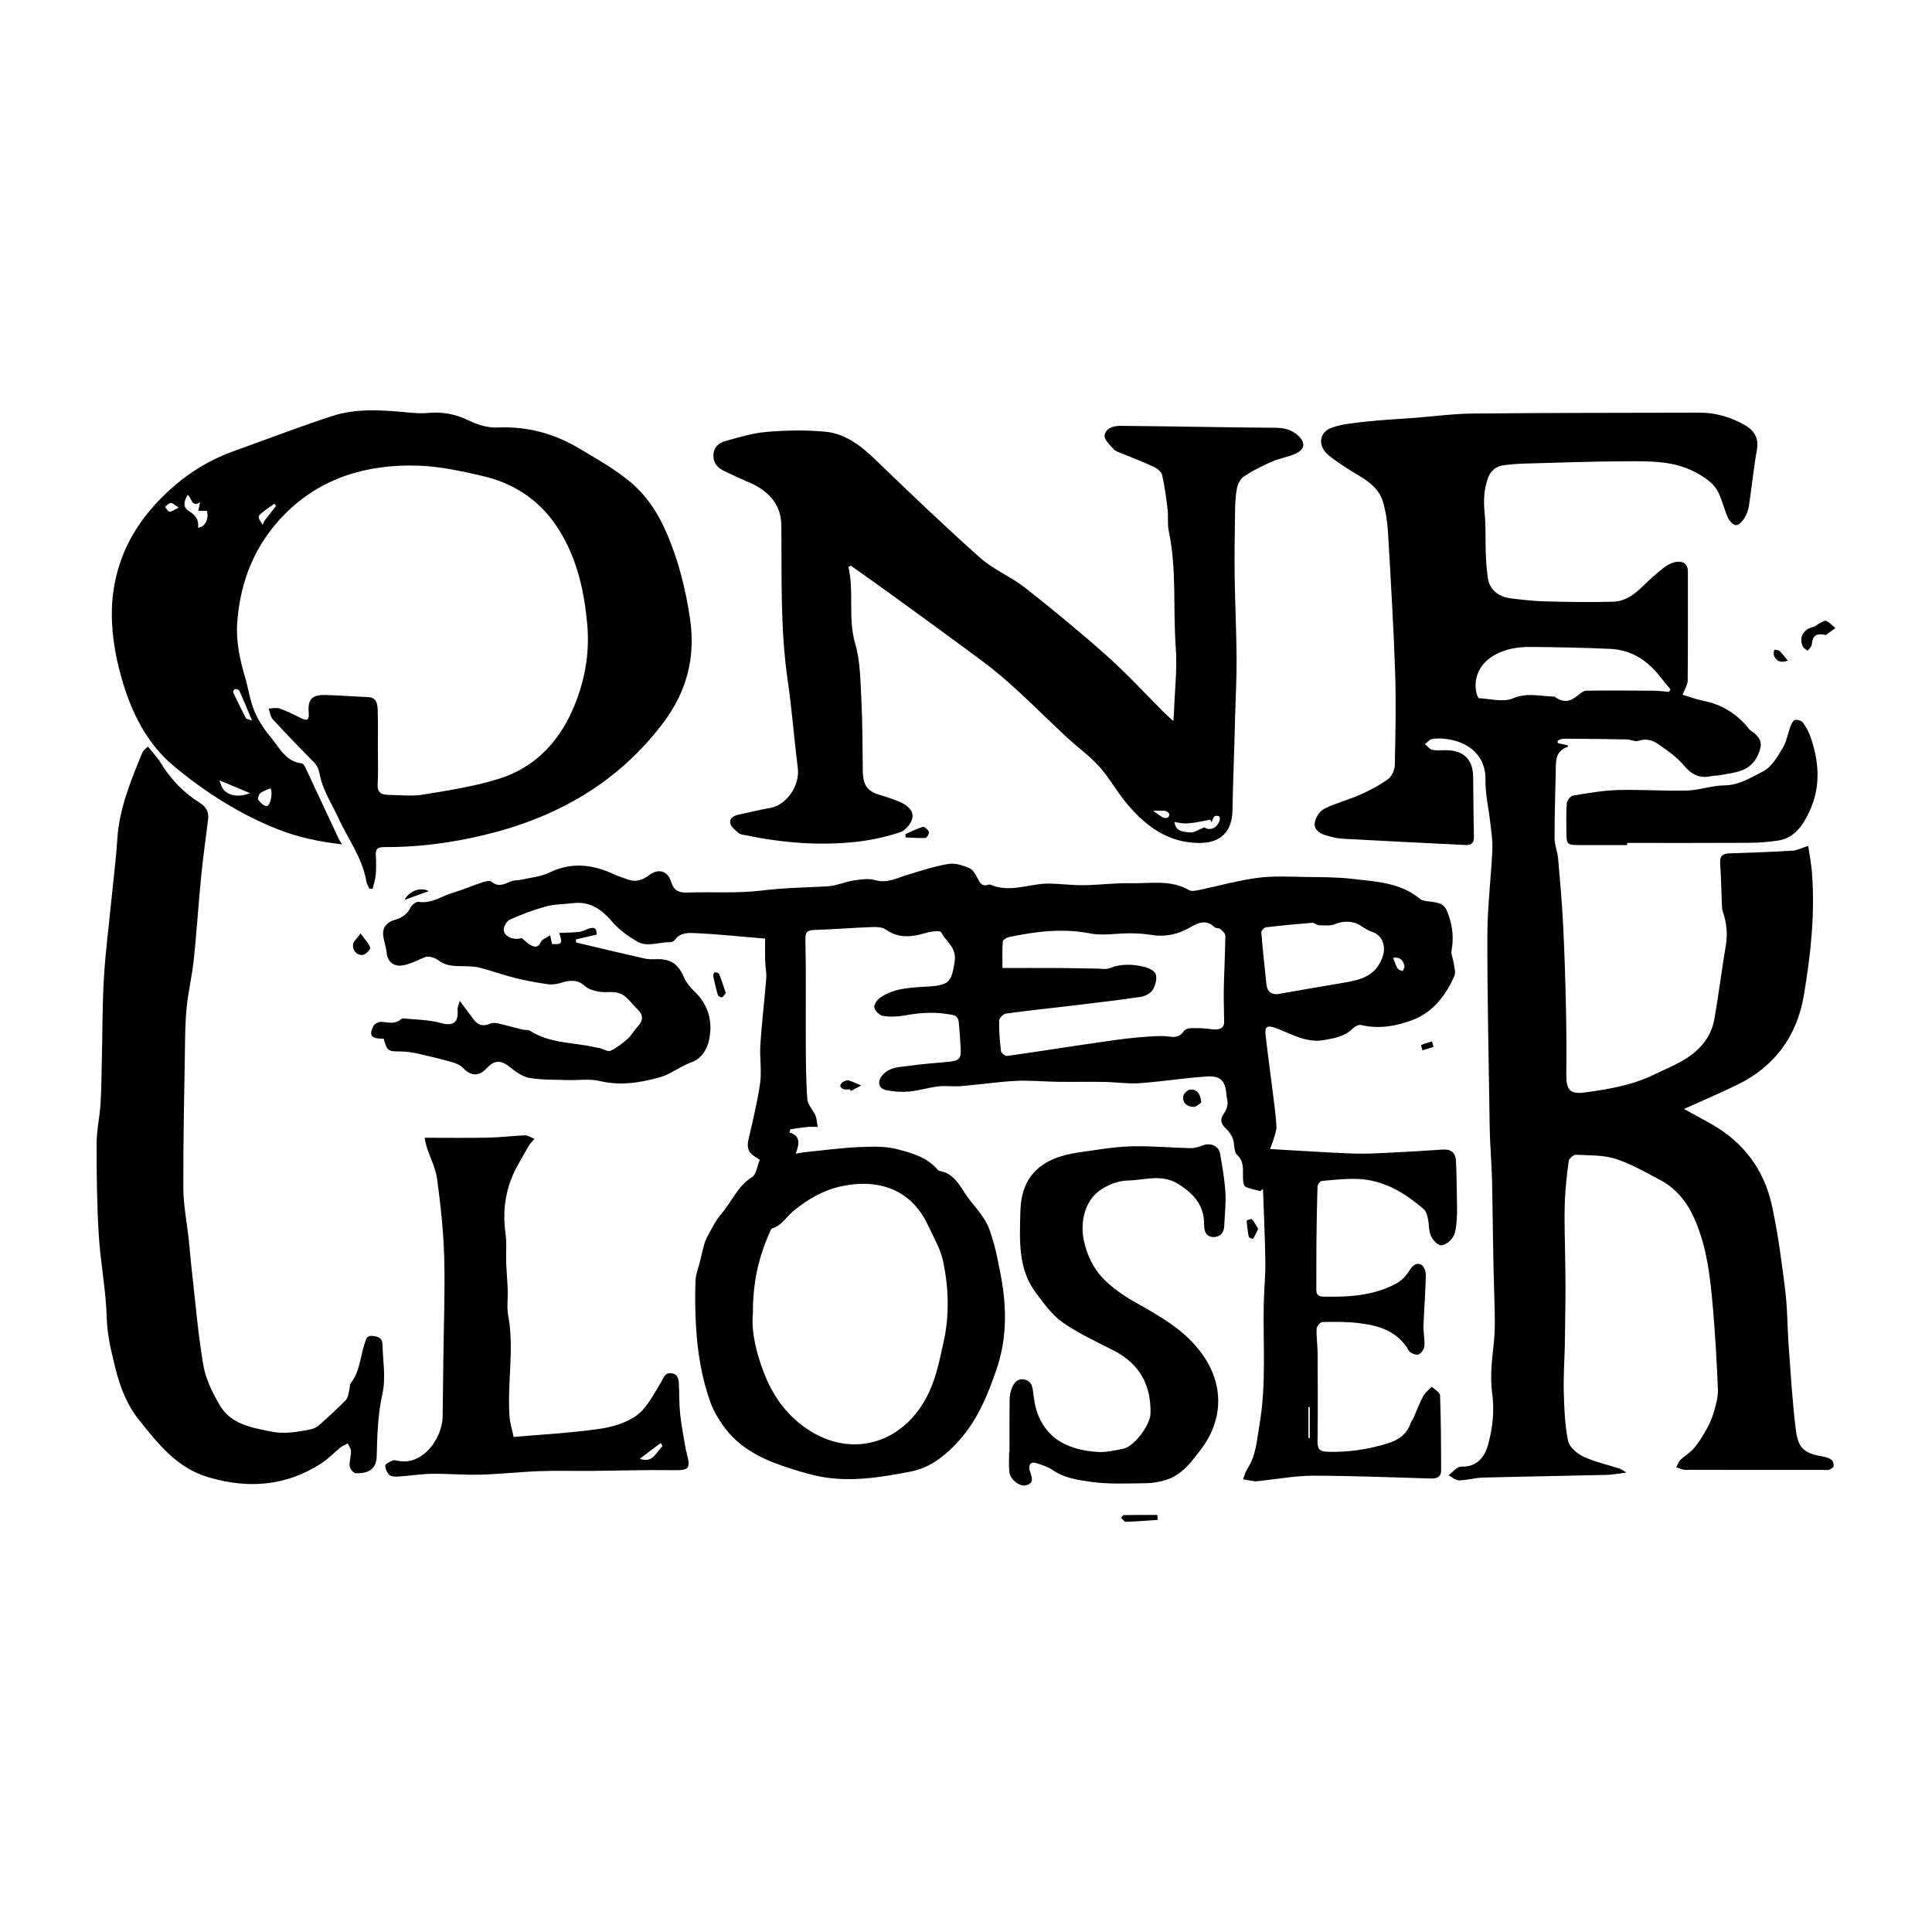
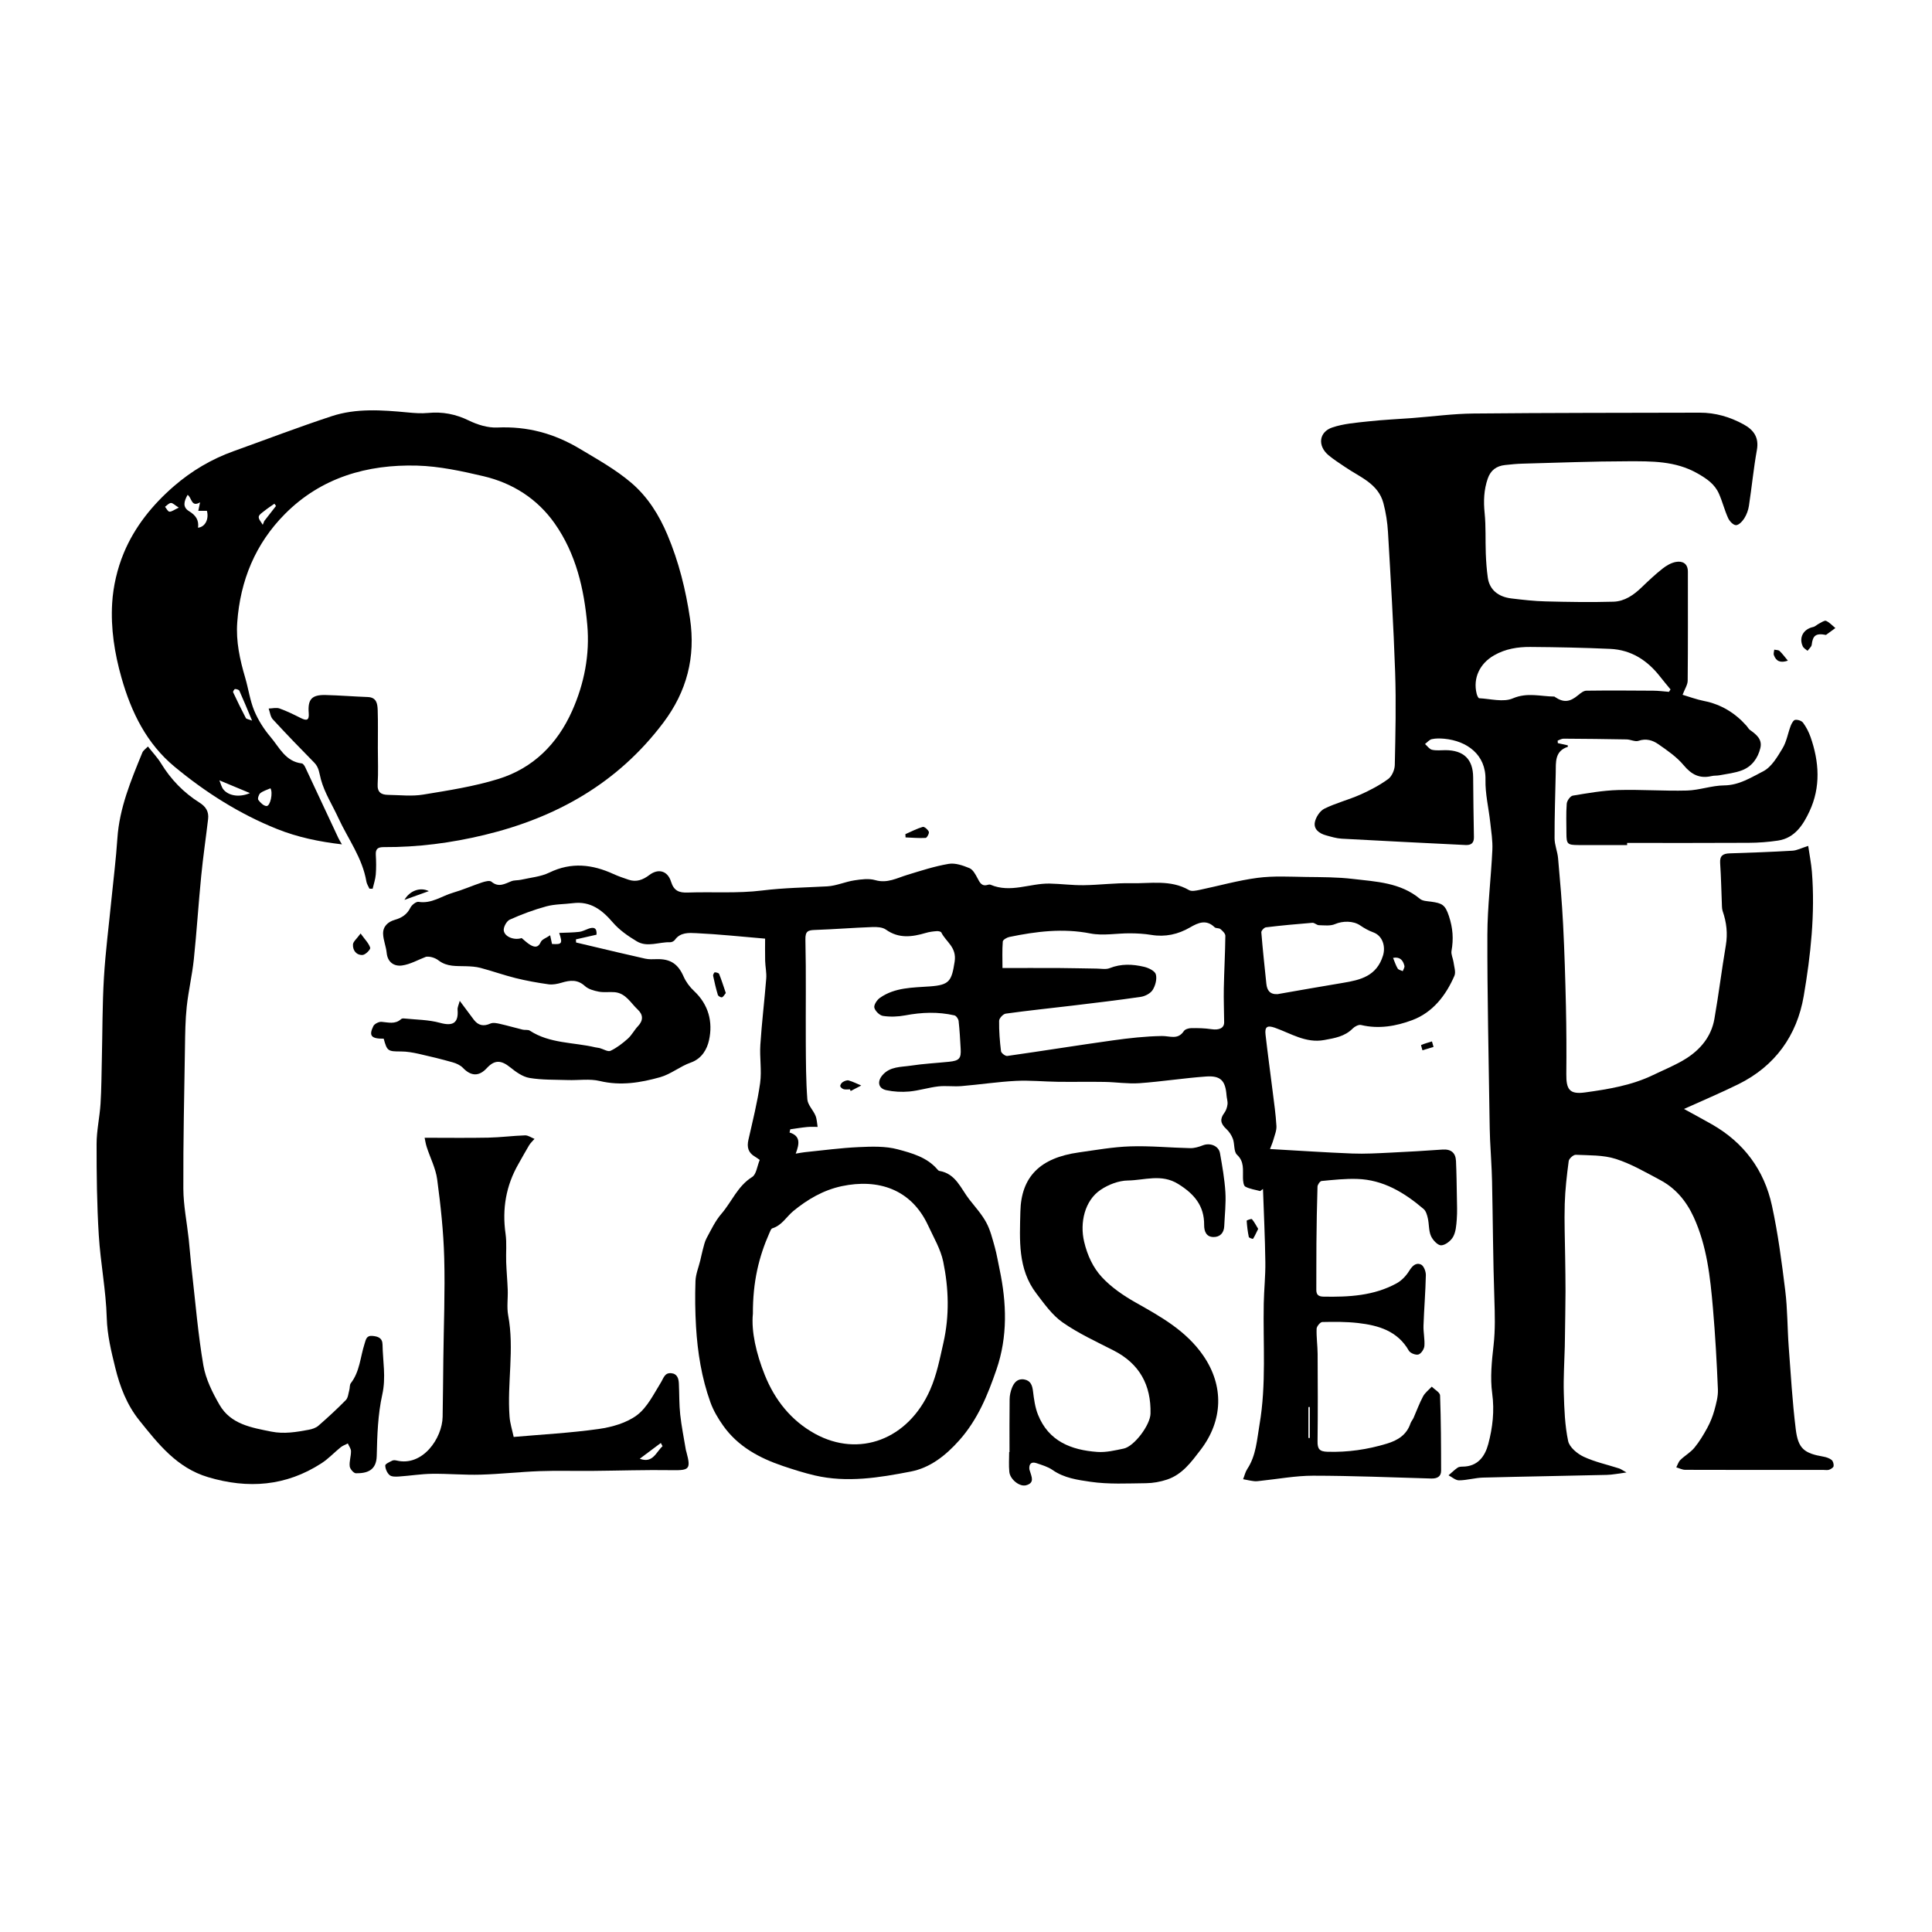
<svg xmlns="http://www.w3.org/2000/svg" id="Calque_1" viewBox="0 0 500 500">
  <path d="m204.28,293.07c2.97.9,2.61,2.95,1.65,5.49,1.08-.17,1.7-.31,2.32-.37,4.67-.47,9.33-1.11,14.01-1.32,3.36-.15,6.9-.28,10.09.58,3.64.98,7.53,2.03,10.21,5.15.15.17.34.4.54.43,4.27.7,5.54,4.55,7.76,7.39,1.51,1.93,3.2,3.79,4.36,5.92,1.06,1.94,1.6,4.18,2.21,6.34.54,1.92.85,3.91,1.27,5.86,1.83,8.69,2.11,17.38-.81,25.88-2.26,6.58-4.84,12.95-9.64,18.34-3.53,3.96-7.53,7.1-12.51,8.07-8.18,1.59-16.51,2.96-24.88,1.01-2.78-.65-5.51-1.52-8.22-2.43-6.1-2.06-11.64-5.04-15.47-10.43-1.33-1.87-2.55-3.93-3.32-6.08-2.27-6.31-3.32-12.9-3.72-19.57-.23-3.93-.28-7.88-.14-11.81.07-1.8.82-3.57,1.25-5.36.22-.9.39-1.8.63-2.69.29-1.03.49-2.11.99-3.03,1.18-2.17,2.25-4.47,3.84-6.31,2.69-3.12,4.19-7.17,7.95-9.52,1.1-.68,1.29-2.81,1.97-4.42-.36-.25-.77-.58-1.22-.84-1.74-1-2.15-2.43-1.71-4.36,1.1-4.88,2.34-9.75,3.03-14.69.45-3.25-.16-6.64.06-9.94.37-5.72,1.07-11.41,1.52-17.12.12-1.52-.24-3.06-.28-4.6-.05-2.06-.01-4.12-.01-5.72-6.03-.51-11.92-1.14-17.84-1.42-1.86-.09-4.11-.25-5.51,1.74-.24.33-.81.63-1.21.61-2.89-.1-5.92,1.4-8.64-.23-2.26-1.35-4.53-2.93-6.23-4.91-2.79-3.25-5.78-5.54-10.3-4.97-2.3.29-4.69.23-6.9.83-3.23.88-6.4,2.06-9.46,3.44-.82.37-1.69,1.98-1.54,2.85.29,1.7,2.84,2.53,4.62,1.91.78.63,1.49,1.36,2.34,1.83,1.02.56,1.96.7,2.61-.8.31-.7,1.42-1.05,2.43-1.75.24,1.11.36,1.69.48,2.25,2.58.16,2.79-.07,1.86-2.86,1.83-.08,3.51-.08,5.18-.27.81-.09,1.59-.53,2.38-.81,1.43-.52,2.24-.21,2.1,1.54-1.82.41-3.58.81-5.33,1.21.01.27.03.54.04.81,1.37.32,2.73.65,4.1.97,4.59,1.08,9.18,2.19,13.78,3.21.96.21,1.99.16,2.99.13,3.59-.1,5.55,1.28,6.96,4.51.61,1.38,1.59,2.7,2.7,3.73,3.77,3.53,4.91,8.01,3.88,12.72-.5,2.29-1.82,4.79-4.74,5.81-2.74.96-5.14,3-7.91,3.78-5.06,1.42-10.22,2.28-15.6.99-2.65-.64-5.56-.15-8.35-.25-3.3-.11-6.65,0-9.88-.55-1.77-.3-3.5-1.55-4.96-2.73-2.38-1.92-4.06-1.99-6.08.2-2.03,2.2-4.09,2.1-6.18-.08-.66-.69-1.7-1.16-2.65-1.43-2.91-.82-5.84-1.54-8.79-2.2-1.5-.33-3.06-.61-4.59-.61-3.38,0-3.59-.09-4.47-3.31-3.21.04-3.91-.74-2.68-3.25.29-.59,1.42-1.16,2.11-1.11,1.77.14,3.51.71,5.06-.69.15-.14.44-.21.66-.19,3.15.33,6.4.31,9.42,1.14,3.34.92,4.83.07,4.55-3.42-.05-.59.29-1.22.56-2.27,1.43,1.91,2.52,3.4,3.64,4.88,1.15,1.5,2.51,1.8,4.29,1,.67-.3,1.64-.11,2.43.07,2,.45,3.96,1.03,5.95,1.51.59.14,1.35-.05,1.82.25,5.17,3.38,11.28,2.98,16.95,4.32.38.09.77.1,1.15.2.95.25,2.12,1.02,2.79.7,1.63-.77,3.12-1.93,4.48-3.14,1.03-.92,1.68-2.24,2.64-3.25,1.42-1.5,1.32-2.98-.07-4.28-1.83-1.7-3.08-4.24-5.97-4.5-1.37-.12-2.79.12-4.12-.14-1.25-.24-2.68-.63-3.58-1.45-1.92-1.75-3.85-1.52-6.03-.87-1.08.32-2.29.57-3.38.42-2.86-.4-5.72-.91-8.53-1.61-3.06-.76-6.04-1.83-9.09-2.64-1.21-.32-2.5-.39-3.75-.43-2.45-.08-4.9.18-7.07-1.48-.99-.76-2.31-1.1-3.27-.97-2.07.79-4.09,1.97-6.23,2.26-1.99.26-3.72-.78-3.96-3.29-.16-1.63-.85-3.21-.92-4.84-.09-1.95,1.23-3.17,3.01-3.68,1.82-.52,3.17-1.38,4.05-3.15.35-.71,1.5-1.62,2.13-1.51,3.36.54,5.95-1.51,8.88-2.36,2.56-.74,5.01-1.83,7.54-2.67.77-.25,1.97-.57,2.42-.19,1.86,1.57,3.43.57,5.16-.12.76-.3,1.68-.19,2.5-.38,2.47-.56,5.12-.78,7.34-1.86,5.69-2.76,11.11-2.13,16.59.38,1.26.58,2.59,1.02,3.9,1.47,2.03.69,3.72.04,5.37-1.21,2.33-1.77,4.75-1.12,5.63,1.73.73,2.35,2.06,2.88,4.3,2.8,6.43-.22,12.94.26,19.29-.53,5.62-.7,11.21-.76,16.82-1.07,2.36-.13,4.65-1.19,7.01-1.55,1.78-.27,3.76-.54,5.43-.06,3.11.9,5.58-.54,8.29-1.36,3.54-1.08,7.08-2.24,10.71-2.85,1.69-.29,3.68.41,5.36,1.1.9.37,1.56,1.59,2.07,2.56.62,1.17,1.1,2.27,2.74,1.75.21-.07.49-.08.69,0,5.14,2.19,10.17-.4,15.25-.31,2.93.06,5.86.46,8.79.42,4.1-.05,8.19-.6,12.28-.51,5.03.11,10.25-.99,15.02,1.78.67.39,1.83.13,2.71-.05,5.01-1.04,9.96-2.46,15.02-3.12,4.12-.54,8.37-.29,12.55-.23,4.06.05,8.14.03,12.16.51,6.03.71,12.27.94,17.32,5.15.68.57,1.87.6,2.85.73,2.89.4,3.68.79,4.65,3.73,1.03,3.12,1.22,5.92.67,9.01-.16.91.39,1.92.52,2.9.15,1.19.65,2.58.23,3.55-2.22,5.12-5.62,9.49-10.91,11.47-4.16,1.56-8.67,2.36-13.25,1.26-.62-.15-1.64.38-2.16.91-2.05,2.07-4.67,2.49-7.36,2.98-4.79.88-8.64-1.72-12.79-3.18-1.94-.68-2.65-.28-2.41,1.79.56,4.92,1.24,9.82,1.85,14.74.37,2.97.8,5.93.97,8.91.07,1.17-.47,2.39-.79,3.57-.19.7-.5,1.37-.87,2.38,7.33.41,14.3.89,21.27,1.16,3.3.13,6.62-.07,9.93-.23,4.47-.21,8.93-.47,13.39-.79,2.22-.16,3.44.78,3.54,2.96.14,3.1.18,6.21.23,9.31.03,1.93.12,3.88-.03,5.8-.12,1.53-.23,3.21-.94,4.5-.58,1.05-2.02,2.18-3.1,2.21-.89.02-2.18-1.37-2.64-2.42-.6-1.37-.46-3.04-.8-4.54-.19-.86-.48-1.91-1.1-2.44-4.97-4.24-10.44-7.57-17.19-7.78-3.06-.1-6.15.24-9.21.53-.41.04-1.04.94-1.06,1.46-.16,4.88-.23,9.77-.28,14.65-.04,4.02,0,8.03-.03,12.05,0,1.31.58,1.74,1.85,1.77,6.57.12,13.08-.21,18.99-3.48,1.26-.7,2.39-1.9,3.16-3.13.8-1.29,1.73-2.3,3.09-1.7.71.31,1.28,1.79,1.26,2.73-.09,4.36-.46,8.71-.61,13.07-.06,1.76.37,3.55.23,5.3-.07.8-.84,1.97-1.54,2.18-.69.21-2.11-.34-2.47-.97-2.93-5.13-7.85-6.56-13.13-7.17-3.07-.35-6.19-.33-9.28-.26-.53.01-1.44,1.11-1.47,1.73-.08,2.16.24,4.33.26,6.49.04,7.55.08,15.09-.02,22.64-.03,1.98.48,2.66,2.58,2.72,5.27.16,10.37-.59,15.38-2.11,2.78-.84,5.1-2.26,6.09-5.23.17-.5.57-.93.79-1.42.82-1.86,1.51-3.79,2.47-5.58.52-.96,1.48-1.68,2.25-2.51.75.75,2.12,1.48,2.15,2.26.24,6.49.26,12.99.27,19.49,0,1.55-1.06,2.06-2.55,2.02-10.19-.29-20.38-.72-30.57-.73-4.54,0-9.08.86-13.62,1.33-.54.06-1.09.15-1.62.09-.97-.11-1.92-.33-2.88-.51.35-.88.56-1.86,1.07-2.64,2.32-3.51,2.5-7.62,3.18-11.54,1.78-10.38.88-20.88,1.09-31.34.07-3.56.46-7.12.41-10.68-.08-6.31-.39-12.61-.61-18.92-.24.18-.49.37-.73.55-1.3-.36-2.69-.53-3.84-1.15-.48-.26-.59-1.46-.61-2.24-.06-2.12.4-4.2-1.55-6.02-.86-.81-.57-2.75-1.05-4.09-.34-.94-.97-1.88-1.7-2.56-1.55-1.43-1.71-2.59-.52-4.18.46-.61.73-1.46.82-2.23.09-.74-.2-1.53-.25-2.3-.29-3.8-1.51-5.15-5.31-4.88-5.76.41-11.48,1.32-17.24,1.73-2.98.21-6-.28-9-.33-4.02-.07-8.05.02-12.08-.03-3.63-.05-7.26-.42-10.87-.24-4.71.24-9.4.96-14.1,1.35-1.99.17-4.02-.14-6,.08-2.51.29-4.97,1.08-7.49,1.32-1.96.18-4.02.07-5.95-.34-2.1-.44-2.43-2.24-1-3.9,1.95-2.27,4.77-2.06,7.31-2.45,3.29-.5,6.62-.67,9.94-1.01,2.61-.27,3.13-.85,2.98-3.37-.14-2.4-.26-4.8-.53-7.18-.06-.53-.62-1.34-1.08-1.45-4.24-.97-8.48-.81-12.76,0-1.86.35-3.85.42-5.72.14-.88-.13-2.04-1.26-2.25-2.14-.17-.7.68-2,1.43-2.53,3.88-2.74,8.53-2.65,12.96-2.97,5.04-.36,5.61-1.37,6.39-6.39.59-3.79-2.24-5.11-3.45-7.57-.13-.26-.83-.38-1.24-.34-.92.07-1.86.19-2.74.45-3.56,1.05-6.99,1.54-10.34-.84-.89-.64-2.35-.72-3.53-.67-4.95.18-9.9.58-14.85.75-1.79.06-2.52.31-2.47,2.5.2,8.93.05,17.86.1,26.79.03,4.85.04,9.71.4,14.55.11,1.45,1.5,2.76,2.11,4.22.37.89.38,1.93.55,2.91-.9,0-1.81-.06-2.71.03-1.46.14-2.92.39-4.37.59-.06.26-.11.52-.17.78Zm-9.44,47c-.43,4.5.86,10.22,3.07,15.74,2.61,6.53,6.86,11.86,13.02,15.25,11.33,6.23,24.08,1.56,29.78-11.36,1.74-3.96,2.51-8.06,3.45-12.21,1.59-7.04,1.37-14.04-.05-20.95-.67-3.25-2.48-6.28-3.9-9.36-4.39-9.5-13.01-12.18-22.37-10.2-4.74,1.01-8.86,3.42-12.52,6.43-1.8,1.49-2.97,3.73-5.44,4.48-.33.1-.54.72-.73,1.14-2.76,6.22-4.34,12.7-4.3,21.03Zm64.6-89.55c4.8,0,9.65-.02,14.5,0,3.28.02,6.57.11,9.85.15,1.14.01,2.4.28,3.38-.11,2.97-1.19,5.96-1.05,8.92-.35,1.15.27,2.8,1.06,3.04,1.95.34,1.21-.12,2.93-.83,4.05-.57.9-1.97,1.62-3.09,1.78-5.87.86-11.76,1.55-17.65,2.26-5.76.69-11.54,1.28-17.28,2.08-.67.09-1.7,1.2-1.71,1.85-.04,2.62.17,5.26.49,7.87.06.49,1.12,1.3,1.62,1.23,9.11-1.29,18.2-2.76,27.31-4.03,4.2-.59,8.45-1.06,12.68-1.13,2.08-.04,4.15,1.08,5.71-1.28.31-.48,1.24-.75,1.89-.76,1.75-.03,3.52.01,5.24.27,2,.3,3.31-.27,3.3-1.79-.02-2.92-.15-5.84-.09-8.75.09-4.55.35-9.09.4-13.63,0-.59-.73-1.28-1.28-1.74-.37-.31-1.17-.14-1.5-.47-2.17-2.11-4.25-1.18-6.35.04-3.12,1.81-6.43,2.54-10.04,1.94-1.82-.3-3.68-.4-5.53-.41-3.41-.02-6.94.68-10.22.04-7.13-1.4-14.03-.53-20.96.9-.65.13-1.68.73-1.72,1.18-.18,2.26-.08,4.54-.08,6.87Zm71.2,6.76c5.64-.98,11.28-1.99,16.93-2.92,4.55-.75,8.71-1.75,10.35-7.06.7-2.27-.03-5.1-2.52-6.01-1.19-.43-2.33-1.07-3.38-1.79-1.8-1.24-4.57-1.19-6.53-.34-1.2.52-2.76.31-4.15.28-.58-.01-1.16-.67-1.71-.62-4.01.32-8.01.69-12.01,1.17-.46.06-1.22.88-1.19,1.29.36,4.44.84,8.87,1.3,13.3.18,1.72.91,2.81,2.91,2.7Zm7.97,114.86c.12,0,.24,0,.36,0v-8.01c-.12,0-.24.01-.36.02v8Zm21.91-124.25c.41.99.7,1.93,1.2,2.76.22.36.86.46,1.31.68.16-.46.53-.97.43-1.37-.35-1.49-1.22-2.41-2.94-2.06Z" />
  <path d="m420.95,381.07c-2.16.28-3.64.6-5.13.63-10.67.26-21.35.42-32.02.7-2.07.06-4.13.69-6.2.71-.9.01-1.81-.84-2.72-1.3.77-.66,1.5-1.38,2.32-1.96.35-.25.89-.29,1.35-.29,3.9-.03,5.76-2.66,6.61-5.83,1.13-4.25,1.64-8.56,1.02-13.11-.56-4.08-.11-8.37.36-12.51.45-4.01.33-7.95.2-11.96-.35-10.16-.38-20.33-.6-30.5-.08-3.56-.35-7.11-.51-10.67-.08-1.91-.11-3.83-.14-5.74-.22-15.77-.6-31.53-.56-47.3.02-7.33.95-14.65,1.29-21.98.11-2.37-.29-4.78-.55-7.15-.4-3.68-1.31-7.35-1.23-11.01.14-6.53-4.82-10.05-10.63-10.61-1.08-.1-2.21-.13-3.25.1-.65.14-1.18.82-1.77,1.26.6.52,1.13,1.33,1.81,1.49,1.11.26,2.32.1,3.48.1,4.75.02,7.14,2.37,7.17,7.01.04,5.17.1,10.33.2,15.5.03,1.54-.75,2.11-2.15,2.04-10.69-.53-21.38-1.05-32.07-1.64-1.37-.08-2.74-.5-4.08-.87-1.71-.47-3.21-1.56-2.87-3.38.25-1.31,1.31-2.94,2.46-3.51,2.97-1.47,6.26-2.29,9.3-3.64,2.52-1.12,5.01-2.43,7.22-4.04.96-.7,1.68-2.37,1.71-3.62.17-8.01.36-16.03.09-24.03-.41-12.09-1.15-24.17-1.85-36.24-.15-2.53-.54-5.08-1.19-7.52-1.36-5.07-6.1-6.72-9.89-9.32-1.47-1.01-2.99-1.95-4.34-3.09-2.85-2.42-2.47-6,1.03-7.17,2.93-.98,6.14-1.22,9.25-1.56,3.84-.42,7.71-.59,11.57-.88,5.23-.4,10.45-1.11,15.68-1.16,19.52-.19,39.05-.17,58.57-.22,4.05-.01,7.83,1.1,11.35,3.03,2.58,1.41,4.03,3.35,3.44,6.62-.86,4.79-1.32,9.64-2.06,14.46-.17,1.13-.6,2.29-1.21,3.25-.49.77-1.42,1.76-2.14,1.75-.71,0-1.68-1.03-2.04-1.84-.93-2.04-1.46-4.25-2.37-6.3-1.1-2.49-3.14-3.88-5.56-5.26-5.75-3.27-11.92-3.14-18.08-3.13-9.03.01-18.06.37-27.09.61-1.54.04-3.09.19-4.63.36-2.2.24-3.72,1.33-4.47,3.5-1.01,2.92-1.12,5.84-.81,8.92.35,3.47.17,6.99.3,10.48.08,2.08.23,4.18.52,6.24.43,3.06,2.6,4.97,6.14,5.39,2.92.35,5.85.69,8.79.76,5.87.15,11.74.25,17.6.08,2.87-.09,5.24-1.73,7.31-3.74,1.73-1.67,3.49-3.32,5.37-4.81,1-.79,2.24-1.52,3.47-1.74,1.71-.31,3.09.4,3.1,2.49,0,9.42.04,18.83-.05,28.24-.01,1.07-.75,2.13-1.32,3.65,1.77.52,3.62,1.22,5.54,1.6,4.44.88,8.04,3.09,11.02,6.44.31.35.52.81.89,1.07,1.63,1.16,3.24,2.41,2.67,4.7-.64,2.61-2.18,4.74-4.71,5.72-1.84.72-3.88.92-5.84,1.3-.68.13-1.41.05-2.08.21-3.07.71-5.18-.37-7.21-2.81-1.8-2.16-4.25-3.84-6.6-5.47-1.43-.99-3.13-1.52-5.07-.85-.89.31-2.06-.34-3.1-.36-5.44-.1-10.88-.16-16.33-.19-.5,0-1.01.32-1.51.5.01.22.03.43.04.65.88.19,1.75.39,2.57.57.02.24.05.38.03.38-3.47,1.13-3.08,4.04-3.14,6.75-.12,5.64-.32,11.28-.3,16.92,0,1.73.76,3.45.91,5.2.51,5.71,1.01,11.42,1.3,17.14.36,7.04.57,14.08.73,21.12.13,5.86.16,11.73.1,17.59-.04,4.01.87,5.28,4.86,4.73,6.02-.83,12.05-1.82,17.62-4.51,2.83-1.37,5.79-2.55,8.44-4.21,3.8-2.38,6.6-5.75,7.4-10.29,1.11-6.32,1.89-12.71,2.96-19.04.52-3.07.19-5.98-.82-8.87-.12-.36-.16-.76-.18-1.14-.15-3.77-.22-7.54-.47-11.3-.12-1.91.73-2.45,2.45-2.51,5.43-.17,10.86-.37,16.28-.69,1.17-.07,2.31-.69,4.06-1.24.33,2.29.78,4.5.96,6.73.85,10.81-.31,21.55-2.12,32.13-1.75,10.22-7.42,18.13-16.92,22.82-4.57,2.25-9.27,4.23-14.07,6.4,2.35,1.29,4.81,2.6,7.24,3.99,8.26,4.71,13.52,11.81,15.52,21,1.58,7.25,2.54,14.64,3.45,22.02.6,4.83.54,9.73.9,14.59.53,7.11.95,14.23,1.82,21.3.62,5.04,2.2,6.22,7.16,7.08.74.13,1.55.4,2.12.86.38.3.59,1.09.51,1.61-.06.36-.68.74-1.13.91-.41.16-.92.06-1.39.06-11.96,0-23.92.01-35.88-.03-.77,0-1.54-.42-2.31-.64.34-.65.56-1.43,1.06-1.92,1.15-1.12,2.62-1.94,3.63-3.16,1.29-1.57,2.36-3.35,3.34-5.15.77-1.42,1.39-2.96,1.82-4.51.48-1.77,1-3.63.92-5.42-.29-7.03-.68-14.06-1.29-21.07-.7-8.03-1.55-16.04-4.97-23.52-1.91-4.16-4.69-7.5-8.72-9.63-3.75-1.99-7.48-4.18-11.48-5.45-3.23-1.03-6.86-.9-10.32-1.06-.61-.03-1.74.98-1.83,1.61-.49,3.68-.92,7.39-1.03,11.11-.14,4.61.06,9.23.11,13.84.03,2.93.1,5.85.09,8.78-.02,4.02-.1,8.04-.15,12.05-.01.77-.03,1.55-.04,2.32-.1,4-.37,8.01-.25,12,.12,4.14.27,8.34,1.12,12.37.34,1.6,2.35,3.28,4.01,4.06,2.91,1.36,6.13,2.04,9.21,3.04.45.15.85.47,1.9,1.05Zm10.97-202.01c.14-.21.27-.42.41-.64-.89-1.09-1.8-2.15-2.66-3.26-3.29-4.24-7.49-6.98-12.93-7.23-6.9-.31-13.81-.45-20.71-.5-3.25-.02-6.41.48-9.37,2.17-3.65,2.09-5.52,5.85-4.5,9.95.11.43.41,1.14.65,1.15,2.93.15,6.25,1.09,8.7.04,3.76-1.61,7.18-.5,10.75-.47.06,0,.13.09.19.13,2.22,1.48,3.82,1.31,5.97-.49.62-.52,1.41-1.15,2.13-1.16,5.77-.08,11.54-.04,17.32,0,1.36.01,2.71.19,4.07.3Z" />
  <path d="m95.6,229.97c-.27-.61-.68-1.2-.78-1.84-1.03-6.11-4.76-11.02-7.27-16.47-1.52-3.31-3.55-6.46-4.49-9.92-.44-1.59-.47-3.1-1.74-4.38-3.63-3.68-7.22-7.4-10.72-11.2-.63-.68-.73-1.85-1.07-2.79.95-.02,1.99-.31,2.83-.01,1.89.67,3.69,1.57,5.49,2.47,1.45.73,2.2.66,2.05-1.25-.29-3.62.78-4.8,4.39-4.71,3.63.09,7.25.39,10.88.52,2.33.08,2.52,1.79,2.58,3.42.11,3.26.03,6.53.04,9.8,0,3.1.14,6.21-.05,9.3-.13,2.14.9,2.77,2.69,2.8,3.03.04,6.13.42,9.09-.07,6.56-1.08,13.19-2.1,19.51-4.06,8.96-2.79,15.22-9.04,19.04-17.61,3.15-7.08,4.6-14.56,3.92-22.24-.82-9.34-2.93-18.44-8.44-26.27-4.5-6.39-10.88-10.44-18.43-12.22-5.63-1.32-11.41-2.58-17.16-2.74-12.92-.35-24.82,3.07-34.2,12.5-7.66,7.7-11.58,17.23-12.36,28.07-.36,4.95.68,9.64,2.06,14.33.83,2.82,1.22,5.81,2.33,8.51,1.02,2.45,2.51,4.8,4.23,6.82,2.28,2.69,3.86,6.35,8.08,6.84.34.04.72.6.9,1,2.87,6.09,5.71,12.2,8.56,18.29.22.48.52.93.93,1.66-5.92-.69-11.49-1.85-16.8-3.98-9.73-3.9-18.5-9.47-26.53-16.13-7.22-5.99-11.19-14.08-13.72-23.02-1.8-6.33-2.8-12.79-2.41-19.28.26-4.39,1.32-8.92,3-12.98,2.82-6.8,7.44-12.51,13.02-17.34,4.55-3.93,9.67-6.97,15.36-9.01,8.47-3.04,16.88-6.26,25.42-9.07,6.38-2.1,13.02-1.6,19.62-.98,1.77.17,3.58.31,5.34.14,3.74-.36,7.15.3,10.57,1.97,2.22,1.08,4.89,1.91,7.31,1.8,7.79-.35,14.71,1.5,21.46,5.55,4.57,2.74,9.19,5.3,13.25,8.76,4.28,3.66,7.18,8.32,9.34,13.43,2.94,6.96,4.76,14.26,5.86,21.74,1.47,9.94-.82,18.83-6.92,26.92-11.77,15.62-27.63,24.55-46.32,29.05-8.55,2.06-17.22,3.19-26.02,3.14-1.47,0-2.15.41-2.06,1.98.1,1.71.13,3.43-.01,5.13-.1,1.24-.53,2.45-.81,3.67-.28,0-.56-.01-.83-.02Zm-47.05-101.9c-.91,1.64-1.39,3.16.4,4.24,1.68,1.02,2.58,2.28,2.3,4.26,1.85-.19,2.87-2.22,2.3-4.37h-2.23c.18-.87.32-1.53.46-2.2-2.32,1.38-2.11-1.21-3.23-1.93Zm16.13,77.18c-2.42-1.01-4.95-2.06-7.91-3.3.37.84.55,1.8,1.12,2.45,1.48,1.69,4.32,1.94,6.8.85Zm5.32-1.24c-.89.4-1.89.68-2.63,1.26-.41.32-.74,1.42-.52,1.74.51.71,1.38,1.57,2.13,1.59,1,.03,1.71-3.47,1.01-4.59Zm-4.76-17.5c-1.25-2.99-2.23-5.38-3.29-7.74-.13-.28-.74-.45-1.12-.45-.18,0-.58.65-.5.83,1.05,2.26,2.15,4.49,3.3,6.69.13.24.64.28,1.61.66Zm6.19-55.57c-.14-.19-.28-.39-.41-.58-.86.6-1.74,1.17-2.56,1.83-.58.46-1.45,1.01-1.5,1.57-.05.66.66,1.37,1.04,2.06l.4-.99c1.01-1.3,2.02-2.59,3.03-3.89Zm-25.16.43c-1.05-.65-1.57-1.23-2.04-1.2-.53.04-1.02.63-1.52.99.38.45.74,1.24,1.15,1.26.59.03,1.21-.49,2.42-1.05Z" />
-   <path d="m219.57,146.73c1.53,6.52-.18,13.2,1.75,19.82,1.32,4.53,1.34,9.5,1.59,14.28.32,6.2.29,12.42.38,18.63.06,3.94,1.17,5.37,4.92,6.44,1.64.47,3.26,1.03,4.82,1.72,1.79.79,3.51,2.19,3.07,4.17-.31,1.4-1.8,3.16-3.14,3.6-3.57,1.17-7.32,2.01-11.05,2.44-9.78,1.1-19.5.31-29.12-1.71-.53-.11-1.17-.14-1.54-.46-.85-.75-2.02-1.56-2.24-2.53-.32-1.43.94-2.07,2.3-2.34,2.66-.53,5.28-1.24,7.95-1.68,4.28-.72,7.77-5.78,7.21-10.25-.95-7.6-1.52-15.25-2.62-22.82-1.92-13.26-1.52-26.59-1.63-39.92-.05-6-3.73-9.38-8.92-11.53-1.94-.8-3.82-1.73-5.72-2.62-1.73-.8-2.95-1.95-2.95-4.05,0-2.19,1.42-3.32,3.19-3.8,3.5-.96,7.04-2.06,10.62-2.35,5-.41,10.1-.52,15.09-.05,5.37.5,9.46,3.79,13.29,7.5,8.81,8.51,17.66,16.98,26.81,25.11,3.5,3.11,8.08,4.96,11.78,7.87,7.23,5.69,14.36,11.56,21.22,17.69,5.2,4.64,9.92,9.81,14.86,14.74.57.57,1.19,1.08,2.18,1.97.08-1.3.15-2.03.18-2.77.19-5.43.84-10.89.44-16.28-.74-10.04.28-20.19-1.82-30.16-.38-1.8-.08-3.73-.3-5.57-.35-2.98-.75-5.96-1.41-8.88-.19-.84-1.28-1.7-2.16-2.11-2.66-1.26-5.44-2.29-8.15-3.43-.79-.33-1.73-.58-2.26-1.17-.96-1.07-2.46-2.47-2.32-3.55.24-1.75,2.11-2.49,4-2.47,3.72.04,7.43.07,11.15.12,9.63.13,19.27.31,28.9.37,2.27.01,4.21.38,5.98,1.98,1.9,1.7,1.97,3.48-.43,4.64-2.01.96-4.32,1.28-6.37,2.18-2.49,1.09-4.96,2.33-7.22,3.83-.91.6-1.56,2-1.78,3.13-.38,2.04-.44,4.16-.47,6.24-.09,5.49-.17,10.98-.1,16.46.1,7.06.45,14.12.5,21.17.03,5.11-.25,10.23-.39,15.35-.05,1.86-.1,3.73-.15,5.59-.18,6.13-.41,12.26-.52,18.39-.1,5.52-3,8.49-8.49,8.5-8.19.02-14.03-4.39-18.95-10.3-2.53-3.03-4.44-6.59-7.07-9.51-2.53-2.8-5.68-5.03-8.46-7.61-4.24-3.95-8.35-8.06-12.62-11.98-2.78-2.55-5.65-5.04-8.67-7.3-8.01-5.98-16.11-11.83-24.19-17.71-3.42-2.49-6.88-4.91-10.32-7.36-.21.11-.42.23-.63.34Zm84.36,65.98c.41,2.72,2.53,2.52,4,2.72,1.04.14,2.22-.73,3.74-1.3,1.45.92,3.21.34,4.01-1.9.1-.29-.02-.91-.2-.98-.35-.15-.99-.18-1.19.04-.38.4-.53,1.02-.77,1.55l-.3-.72c-1.33.26-2.65.55-3.98.76-.9.14-1.81.24-2.72.22-.8-.02-1.6-.22-2.58-.37Zm-5.51-2.87c1.14.78,1.82,1.34,2.58,1.73.34.18.9.18,1.24.01.24-.11.46-.75.35-.97-.18-.34-.63-.69-1-.74-.87-.11-1.76-.03-3.16-.03Z" />
  <path d="m38.29,193.2c1.25,1.59,2.49,2.88,3.4,4.38,2.54,4.16,5.84,7.56,9.94,10.14,1.66,1.04,2.45,2.34,2.23,4.23-.58,4.93-1.31,9.85-1.79,14.79-.71,7.18-1.16,14.39-1.91,21.57-.43,4.08-1.39,8.11-1.83,12.19-.37,3.49-.41,7.03-.46,10.55-.19,12.19-.47,24.38-.42,36.57.02,4.35.92,8.7,1.39,13.05.3,2.83.51,5.68.84,8.51.92,8.06,1.58,16.17,2.95,24.16.61,3.56,2.35,7.06,4.19,10.24,2.9,5.02,8.23,5.88,13.4,6.92,3.3.66,6.46.12,9.64-.47.89-.16,1.89-.48,2.55-1.06,2.45-2.13,4.83-4.33,7.1-6.64.58-.59.64-1.69.89-2.58.17-.59.06-1.35.39-1.78,2.34-3.01,2.45-6.78,3.56-10.2.34-1.05.45-2.17,2.01-2.04,1.45.13,2.61.5,2.64,2.25.07,4.29.93,8.48-.06,12.91-1.15,5.16-1.32,10.59-1.44,15.91-.09,3.81-2.58,4.51-5.39,4.48-.57,0-1.53-1.11-1.6-1.79-.15-1.27.34-2.6.33-3.9,0-.68-.53-1.35-.82-2.03-.62.33-1.31.56-1.85.99-1.67,1.35-3.16,2.97-4.95,4.13-9.19,5.96-19.02,6.7-29.39,3.6-8.06-2.41-12.86-8.57-17.78-14.7-3.24-4.03-5.03-8.76-6.22-13.62-1.03-4.2-2.07-8.41-2.2-12.89-.2-7.14-1.62-14.23-2.06-21.38-.49-7.86-.58-15.76-.57-23.64,0-3.46.8-6.92,1.02-10.39.24-3.85.25-7.71.34-11.57.17-7.03.12-14.07.54-21.09.4-6.71,1.27-13.4,1.93-20.1.53-5.31,1.2-10.6,1.55-15.92.53-7.9,3.53-15.04,6.46-22.21.23-.57.88-.98,1.45-1.58Z" />
  <path d="m261.26,375.79c0-4.56-.03-9.12.03-13.67.01-.99.24-2.02.6-2.94.54-1.37,1.46-2.47,3.16-2.18,1.66.29,2.1,1.48,2.29,3.04.25,2.05.53,4.17,1.29,6.07,2.74,6.89,8.61,9.17,15.37,9.65,2.24.16,4.58-.4,6.82-.87,2.7-.56,6.87-6.09,6.93-9.05.17-7.38-2.83-12.9-9.53-16.33-4.48-2.29-9.11-4.41-13.21-7.27-2.71-1.89-4.77-4.83-6.83-7.53-4.81-6.32-4.28-13.82-4.11-21.13.2-9.05,5.11-13.93,15.09-15.33,4.44-.62,8.9-1.43,13.37-1.57,5.16-.17,10.33.35,15.51.46,1.09.02,2.23-.33,3.26-.73,1.86-.73,4.09.12,4.43,2.02.59,3.34,1.19,6.71,1.4,10.09.18,2.92-.17,5.88-.3,8.82-.08,1.78-1.14,2.83-2.8,2.8-1.83-.02-2.41-1.45-2.4-3.1.06-5.01-2.6-8.08-6.73-10.64-4.33-2.69-8.7-.95-13-.89-2.39.03-5.06,1.06-7.07,2.42-4.13,2.78-5.41,8.53-4.26,13.41.83,3.53,2.31,6.72,4.61,9.2,2.43,2.61,5.53,4.74,8.66,6.51,6.58,3.71,13.11,7.32,17.56,13.77,5.41,7.84,5.12,16.81-.67,24.38-2.44,3.19-4.75,6.39-8.7,7.71-1.73.58-3.62.92-5.45.94-4.8.05-9.67.32-14.38-.37-3.29-.48-6.82-.96-9.78-3.04-1.22-.85-2.75-1.29-4.19-1.78-1.28-.43-1.94.14-1.84,1.51.01.15.08.3.12.45.4,1.45,1.4,3.15-.99,3.77-1.68.43-4.12-1.54-4.31-3.48-.17-1.69-.04-3.42-.04-5.13.03,0,.05,0,.08,0Z" />
  <path d="m109.89,294.45c5.9,0,11.2.08,16.49-.03,3.17-.06,6.34-.49,9.51-.59.8-.02,1.63.59,2.44.91-.47.55-1.03,1.05-1.4,1.66-.95,1.57-1.82,3.2-2.74,4.8-3.25,5.65-4.27,11.67-3.35,18.12.34,2.41.07,4.9.16,7.35.09,2.38.31,4.76.4,7.14.08,2.21-.28,4.49.12,6.63,1.64,8.73-.3,17.47.35,26.19.13,1.74.69,3.45,1.07,5.25,7.29-.64,14.69-1.03,22-2.06,3.44-.49,7.2-1.55,9.9-3.57,2.68-2.01,4.34-5.47,6.19-8.45.71-1.14.96-2.55,2.64-2.42,1.59.12,1.96,1.35,2.02,2.67.13,2.69.06,5.39.35,8.06.33,3.04.95,6.05,1.45,9.08.04.23.12.45.18.68,1.16,4.32.69,4.68-3.63,4.61-6.97-.11-13.95.13-20.93.19-4.49.04-8.99-.1-13.48.06-5.11.19-10.2.77-15.3.91-4.17.12-8.36-.28-12.53-.22-2.85.04-5.69.51-8.54.7-.82.06-1.9.09-2.43-.36-.65-.55-1.11-1.62-1.13-2.49-.01-.41,1.14-.92,1.82-1.26.31-.16.78-.11,1.15-.02,6.7,1.6,11.79-5.77,11.88-11.33.09-4.94.12-9.87.18-14.81.1-8.77.47-17.55.23-26.31-.18-6.79-.92-13.58-1.82-20.32-.38-2.86-1.81-5.58-2.71-8.38-.28-.87-.41-1.79-.54-2.4Zm61.58,79.82c-.15-.28-.3-.55-.45-.83-1.77,1.32-3.54,2.65-5.45,4.08,3.4,1.29,4.22-1.74,5.9-3.25Z" />
  <path d="m421.11,218.7c-4.2,0-8.4.01-12.6,0-2.87-.01-3.11-.26-3.12-3.01,0-2.57-.12-5.14.08-7.7.06-.76.92-1.97,1.56-2.08,3.89-.65,7.81-1.34,11.73-1.45,5.94-.17,11.9.29,17.84.13,3.21-.09,6.4-1.3,9.6-1.33,3.9-.03,7-2.07,10.13-3.66,2.14-1.09,3.66-3.73,5-5.95,1.05-1.73,1.37-3.89,2.11-5.83.23-.59.7-1.45,1.15-1.52.65-.09,1.67.23,2.04.74.81,1.1,1.47,2.37,1.93,3.67,2.26,6.44,2.67,13-.26,19.25-1.6,3.43-3.77,6.92-8.13,7.58-2.52.38-5.1.57-7.65.58-10.47.06-20.94.03-31.42.03,0,.18,0,.37,0,.55Z" />
  <path d="m472.57,164.32c-2.69-.53-3.42.2-3.7,2.54-.07.56-.71,1.05-1.08,1.57-.42-.38-1.01-.68-1.23-1.15-1.07-2.29.16-4.47,2.67-5.01.55-.12,1.02-.63,1.55-.89.6-.3,1.39-.88,1.81-.7.9.4,1.61,1.21,2.4,1.86l-2.43,1.78Z" />
-   <path d="m310.89,285.35c-.52.31-1.25,1.11-1.98,1.11-1.64,0-2.9-.99-2.7-2.73.08-.69,1.21-1.76,1.88-1.77,1.63-.03,2.64,1.07,2.8,3.39Z" />
  <path d="m93.33,241.6c1.15,1.59,2.13,2.54,2.48,3.68.13.42-1.23,1.82-1.96,1.86-1.59.1-2.59-1.16-2.5-2.71.04-.75.97-1.45,1.97-2.84Z" />
-   <path d="m299.59,393.35c-2.73.18-5.47.41-8.21.49-.41.01-.85-.69-1.27-1.06.25-.24.51-.68.76-.68,2.88-.05,5.76-.03,8.64-.03.03.43.05.86.08,1.28Z" />
  <path d="m234.31,215.88c1.49-.65,2.95-1.43,4.5-1.88.4-.12,1.35.7,1.57,1.27.15.38-.49,1.56-.82,1.58-1.73.1-3.47-.06-5.2-.13-.02-.28-.03-.57-.05-.85Z" />
  <path d="m187.84,256.99c-.37.44-.61.98-1,1.11-.27.09-.97-.31-1.06-.62-.49-1.62-.87-3.27-1.22-4.93-.06-.28.26-.9.42-.91.39,0,1.03.15,1.13.42.63,1.57,1.13,3.18,1.73,4.93Z" />
  <path d="m325.61,318.04c-.53,1.08-.88,1.86-1.33,2.57-.04.06-1.04-.24-1.09-.48-.29-1.39-.46-2.8-.55-4.21,0-.12,1.22-.56,1.36-.4.63.73,1.07,1.62,1.62,2.52Z" />
  <path d="m219.96,281.92c-.54,0-1.1.1-1.6-.03-.37-.1-.87-.5-.9-.81-.04-.33.33-.85.66-1.05.44-.27,1.08-.54,1.52-.41,1.12.32,2.17.86,3.25,1.31-.91.47-1.83.94-2.74,1.42-.06-.14-.12-.28-.18-.42Z" />
  <path d="m110.98,230.62c-2.28.82-4.12,1.48-6.31,2.27,1.32-2.33,4.04-3.4,6.31-2.27Z" />
  <path d="m462.69,170.98c-1.85.63-3.02.21-3.61-1.44-.15-.4.05-.93.1-1.41.47.11,1.08.06,1.38.35.74.7,1.34,1.54,2.14,2.5Z" />
-   <path d="m371,270.94c-.96.29-1.91.58-2.87.87-.12-.47-.41-1.34-.35-1.36.91-.38,1.86-.64,2.81-.93.14.48.27.95.41,1.43Z" />
+   <path d="m371,270.94c-.96.29-1.91.58-2.87.87-.12-.47-.41-1.34-.35-1.36.91-.38,1.86-.64,2.81-.93.14.48.27.95.41,1.43" />
</svg>